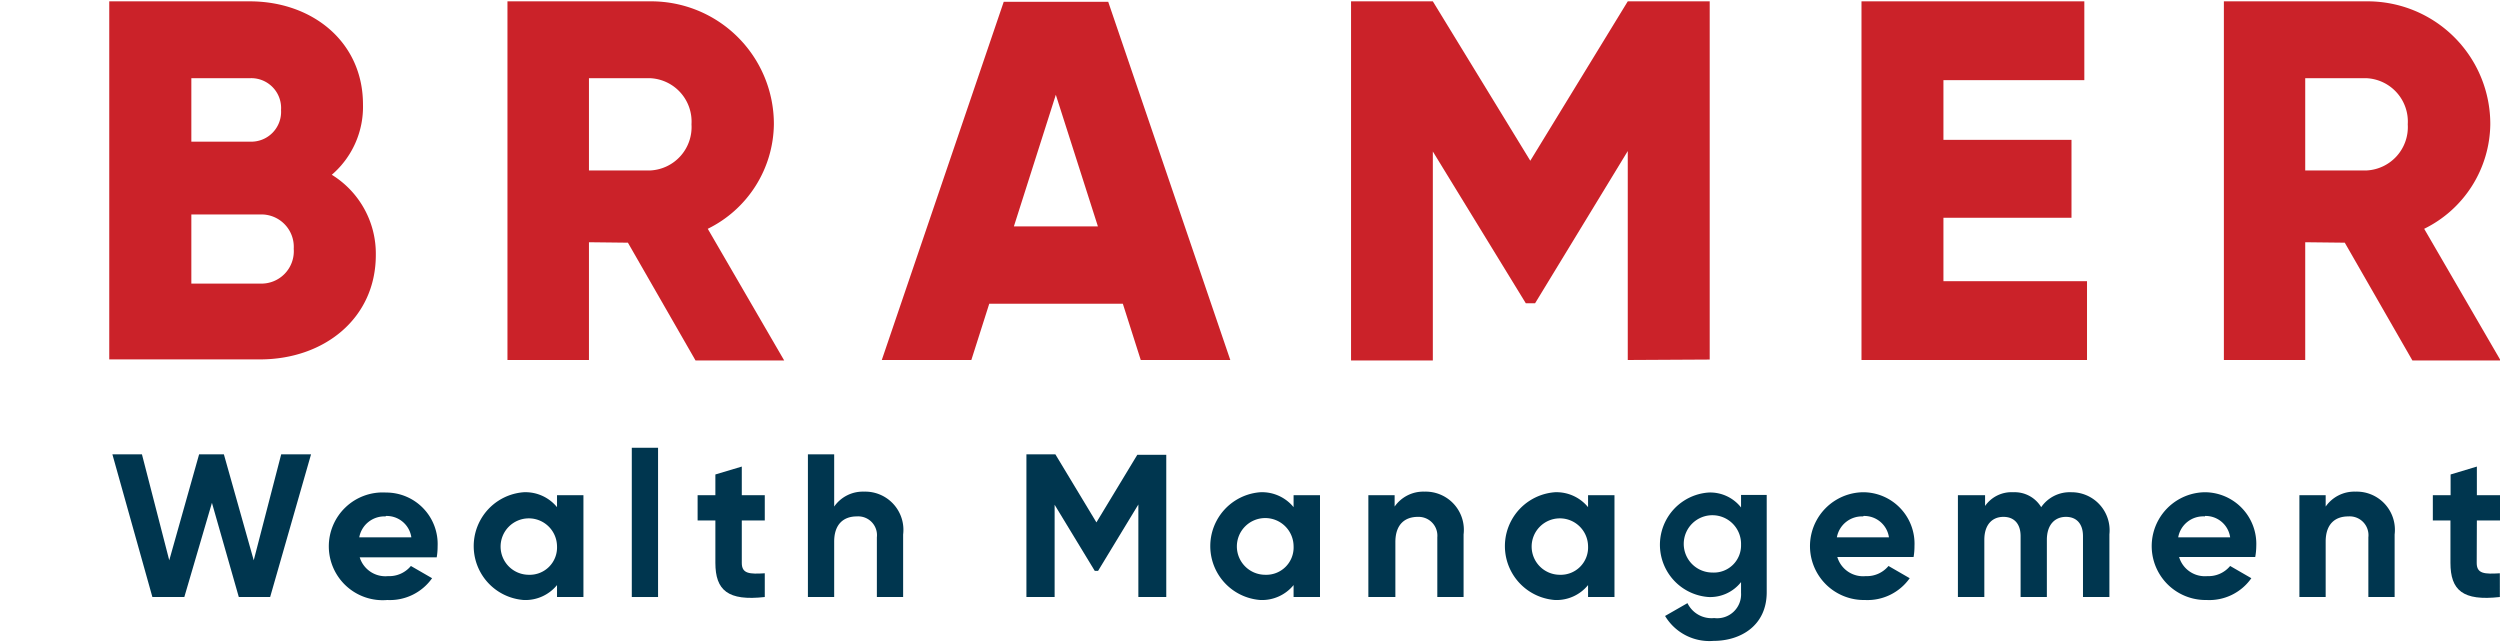
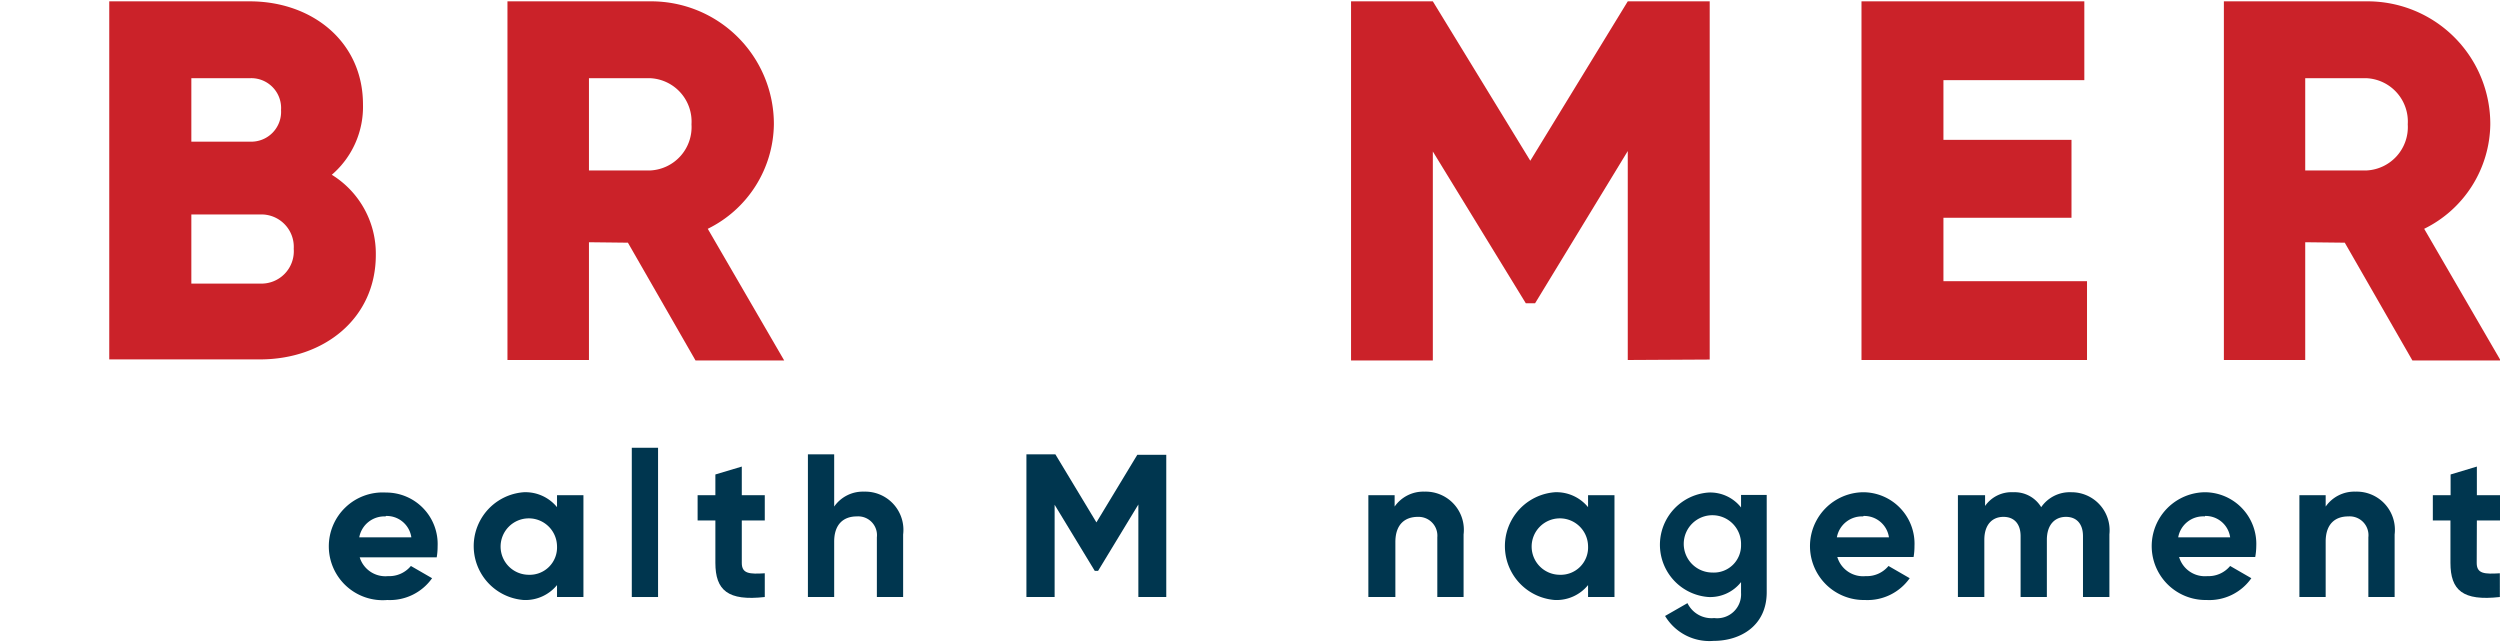
<svg xmlns="http://www.w3.org/2000/svg" id="f24458d8-69d7-4bf3-aae0-8ac637bb7d90" data-name="Logo Client" width="167.5" height="43" viewBox="0 0 167.5 43">
  <rect width="167.5" height="43" fill="none" />
  <path d="M25.18,17.08c0,4.26-3.47,7-7.76,7H7.32V.09h9.41C20.92.09,24.32,2.8,24.32,7a6,6,0,0,1-2.09,4.71A6.21,6.21,0,0,1,25.18,17.08ZM12.82,9.49h3.91a2,2,0,0,0,2.1-2.12,2,2,0,0,0-2.1-2.13H12.82Zm6.86,7.18a2.17,2.17,0,0,0-2.26-2.3h-4.6V19h4.6A2.17,2.17,0,0,0,19.68,16.67Z" fill="#cb2229" />
  <path d="M39.46,16.23v7.89H34V.09h9.61a8.22,8.22,0,0,1,8.24,8.24,7.91,7.91,0,0,1-4.43,7l5.12,8.82H46.6l-4.53-7.89Zm4.12-4.81a2.91,2.91,0,0,0,2.75-3.09,2.91,2.91,0,0,0-2.75-3.09H39.46v6.18Z" fill="#cb2229" />
-   <path d="M66.28,20.35l-1.2,3.77h-6l8.17-24h7l8.18,24h-6l-1.2-3.77Zm4.46-14-2.81,8.82h5.63Z" fill="#cb2229" />
  <path d="M109.06,24.12v-14l-6.21,10.2h-.62L96,10.15v14H90.52V.09H96l6.53,10.68L109.06.09h5.49v24Z" fill="#cb2229" />
  <path d="M139.83,24.12H124.72V.09h14.93V5.37h-9.44v4h8.58v5.22h-8.58v4.25h9.62Z" fill="#cb2229" />
  <path d="M154.45,16.23v7.89H149V.09h9.61a8.22,8.22,0,0,1,8.24,8.24,7.91,7.91,0,0,1-4.43,7l5.12,8.82h-5.91l-4.53-7.89Zm4.12-4.81a2.91,2.91,0,0,0,2.75-3.09,2.91,2.91,0,0,0-2.75-3.09h-4.12v6.18Z" fill="#cb2229" />
-   <path d="M9.51,30.44l1.83,7.1,2-7.1H15l2,7.1,1.84-7.1h2L18.1,40H16l-1.8-6.31L12.35,40H10.21L7.53,30.44Z" fill="#00364f" />
  <path d="M26,38.6a1.88,1.88,0,0,0,1.53-.68l1.42.82a3.46,3.46,0,0,1-3,1.46A3.61,3.61,0,1,1,25.86,33a3.45,3.45,0,0,1,3.46,3.61,4.23,4.23,0,0,1-.06.73H24.1A1.8,1.8,0,0,0,26,38.6Zm-.17-4A1.71,1.71,0,0,0,24.07,36h3.49A1.67,1.67,0,0,0,25.86,34.57Z" fill="#00364f" />
  <path d="M39.09,40H37.32v-.8a2.73,2.73,0,0,1-2.23,1,3.62,3.62,0,0,1,0-7.22,2.73,2.73,0,0,1,2.23,1v-.8h1.77Zm-1.77-3.42a1.89,1.89,0,1,0-1.9,1.93A1.83,1.83,0,0,0,37.32,36.59Z" fill="#00364f" />
  <path d="M44.09,30V40H42.33V30Z" fill="#00364f" />
  <path d="M49.7,37.72c0,.73.53.75,1.54.69V40c-2.47.28-3.31-.45-3.31-2.29V34.87H46.74V33.18h1.19V31.79l1.77-.53v1.92h1.54v1.69H49.7Z" fill="#00364f" />
  <path d="M60.51,35.81V40H58.75V36a1.26,1.26,0,0,0-1.35-1.4c-.86,0-1.51.5-1.51,1.69V40H54.13V30.44h1.76v3.5a2.34,2.34,0,0,1,2-1A2.56,2.56,0,0,1,60.51,35.81Z" fill="#00364f" />
  <path d="M76.27,40V33.8l-2.7,4.45h-.22l-2.69-4.43V40H68.77V30.44h1.94L73.46,35l2.74-4.53h1.94V40Z" fill="#00364f" />
-   <path d="M88.44,40H86.67v-.8a2.73,2.73,0,0,1-2.23,1,3.62,3.62,0,0,1,0-7.22,2.73,2.73,0,0,1,2.23,1v-.8h1.77Zm-1.77-3.42a1.9,1.9,0,1,0-1.9,1.93A1.83,1.83,0,0,0,86.67,36.59Z" fill="#00364f" />
  <path d="M98.06,35.81V40H96.3V36A1.26,1.26,0,0,0,95,34.63c-.87,0-1.51.5-1.51,1.69V40H91.68V33.18h1.76v.76a2.34,2.34,0,0,1,2-1A2.56,2.56,0,0,1,98.06,35.81Z" fill="#00364f" />
  <path d="M108.17,40H106.4v-.8a2.72,2.72,0,0,1-2.22,1,3.62,3.62,0,0,1,0-7.22,2.73,2.73,0,0,1,2.22,1v-.8h1.77Zm-1.77-3.42a1.89,1.89,0,1,0-1.9,1.93A1.83,1.83,0,0,0,106.4,36.59Z" fill="#00364f" />
  <path d="M118.37,39.68c0,2.25-1.76,3.26-3.57,3.26a3.46,3.46,0,0,1-3.24-1.67l1.5-.86a1.79,1.79,0,0,0,1.79,1,1.6,1.6,0,0,0,1.8-1.69V39a2.63,2.63,0,0,1-2.19,1,3.51,3.51,0,0,1,0-7,2.63,2.63,0,0,1,2.19,1v-.84h1.72Zm-1.72-3.19a1.92,1.92,0,1,0-1.92,1.87A1.82,1.82,0,0,0,116.65,36.49Z" fill="#00364f" />
  <path d="M125,38.6a1.88,1.88,0,0,0,1.53-.68l1.42.82a3.46,3.46,0,0,1-3,1.46,3.61,3.61,0,1,1-.14-7.22,3.45,3.45,0,0,1,3.46,3.61,4.23,4.23,0,0,1-.06.73H123.1A1.8,1.8,0,0,0,125,38.6Zm-.17-4A1.71,1.71,0,0,0,123.07,36h3.49A1.67,1.67,0,0,0,124.86,34.57Z" fill="#00364f" />
  <path d="M141.33,35.8V40h-1.77V35.92c0-.8-.41-1.29-1.14-1.29s-1.28.51-1.28,1.54V40h-1.76V35.92c0-.8-.41-1.29-1.15-1.29s-1.28.51-1.28,1.54V40h-1.77V33.18H133v.72a2.16,2.16,0,0,1,1.9-.92,2.07,2.07,0,0,1,1.86,1,2.32,2.32,0,0,1,2-1A2.55,2.55,0,0,1,141.33,35.8Z" fill="#00364f" />
  <path d="M147.89,38.6a1.88,1.88,0,0,0,1.53-.68l1.42.82a3.44,3.44,0,0,1-3,1.46,3.61,3.61,0,1,1-.13-7.22,3.46,3.46,0,0,1,3.46,3.61,4.21,4.21,0,0,1-.07.73H146A1.8,1.8,0,0,0,147.89,38.6Zm-.16-4A1.7,1.7,0,0,0,145.94,36h3.48A1.66,1.66,0,0,0,147.73,34.57Z" fill="#00364f" />
  <path d="M160.44,35.81V40h-1.76V36a1.26,1.26,0,0,0-1.35-1.4c-.87,0-1.51.5-1.51,1.69V40h-1.76V33.18h1.76v.76a2.34,2.34,0,0,1,2-1A2.56,2.56,0,0,1,160.44,35.81Z" fill="#00364f" />
  <path d="M165.94,37.72c0,.73.53.75,1.55.69V40c-2.48.28-3.31-.45-3.31-2.29V34.87H163V33.18h1.19V31.79l1.76-.53v1.92h1.55v1.69h-1.55Z" fill="#00364f" />
</svg>